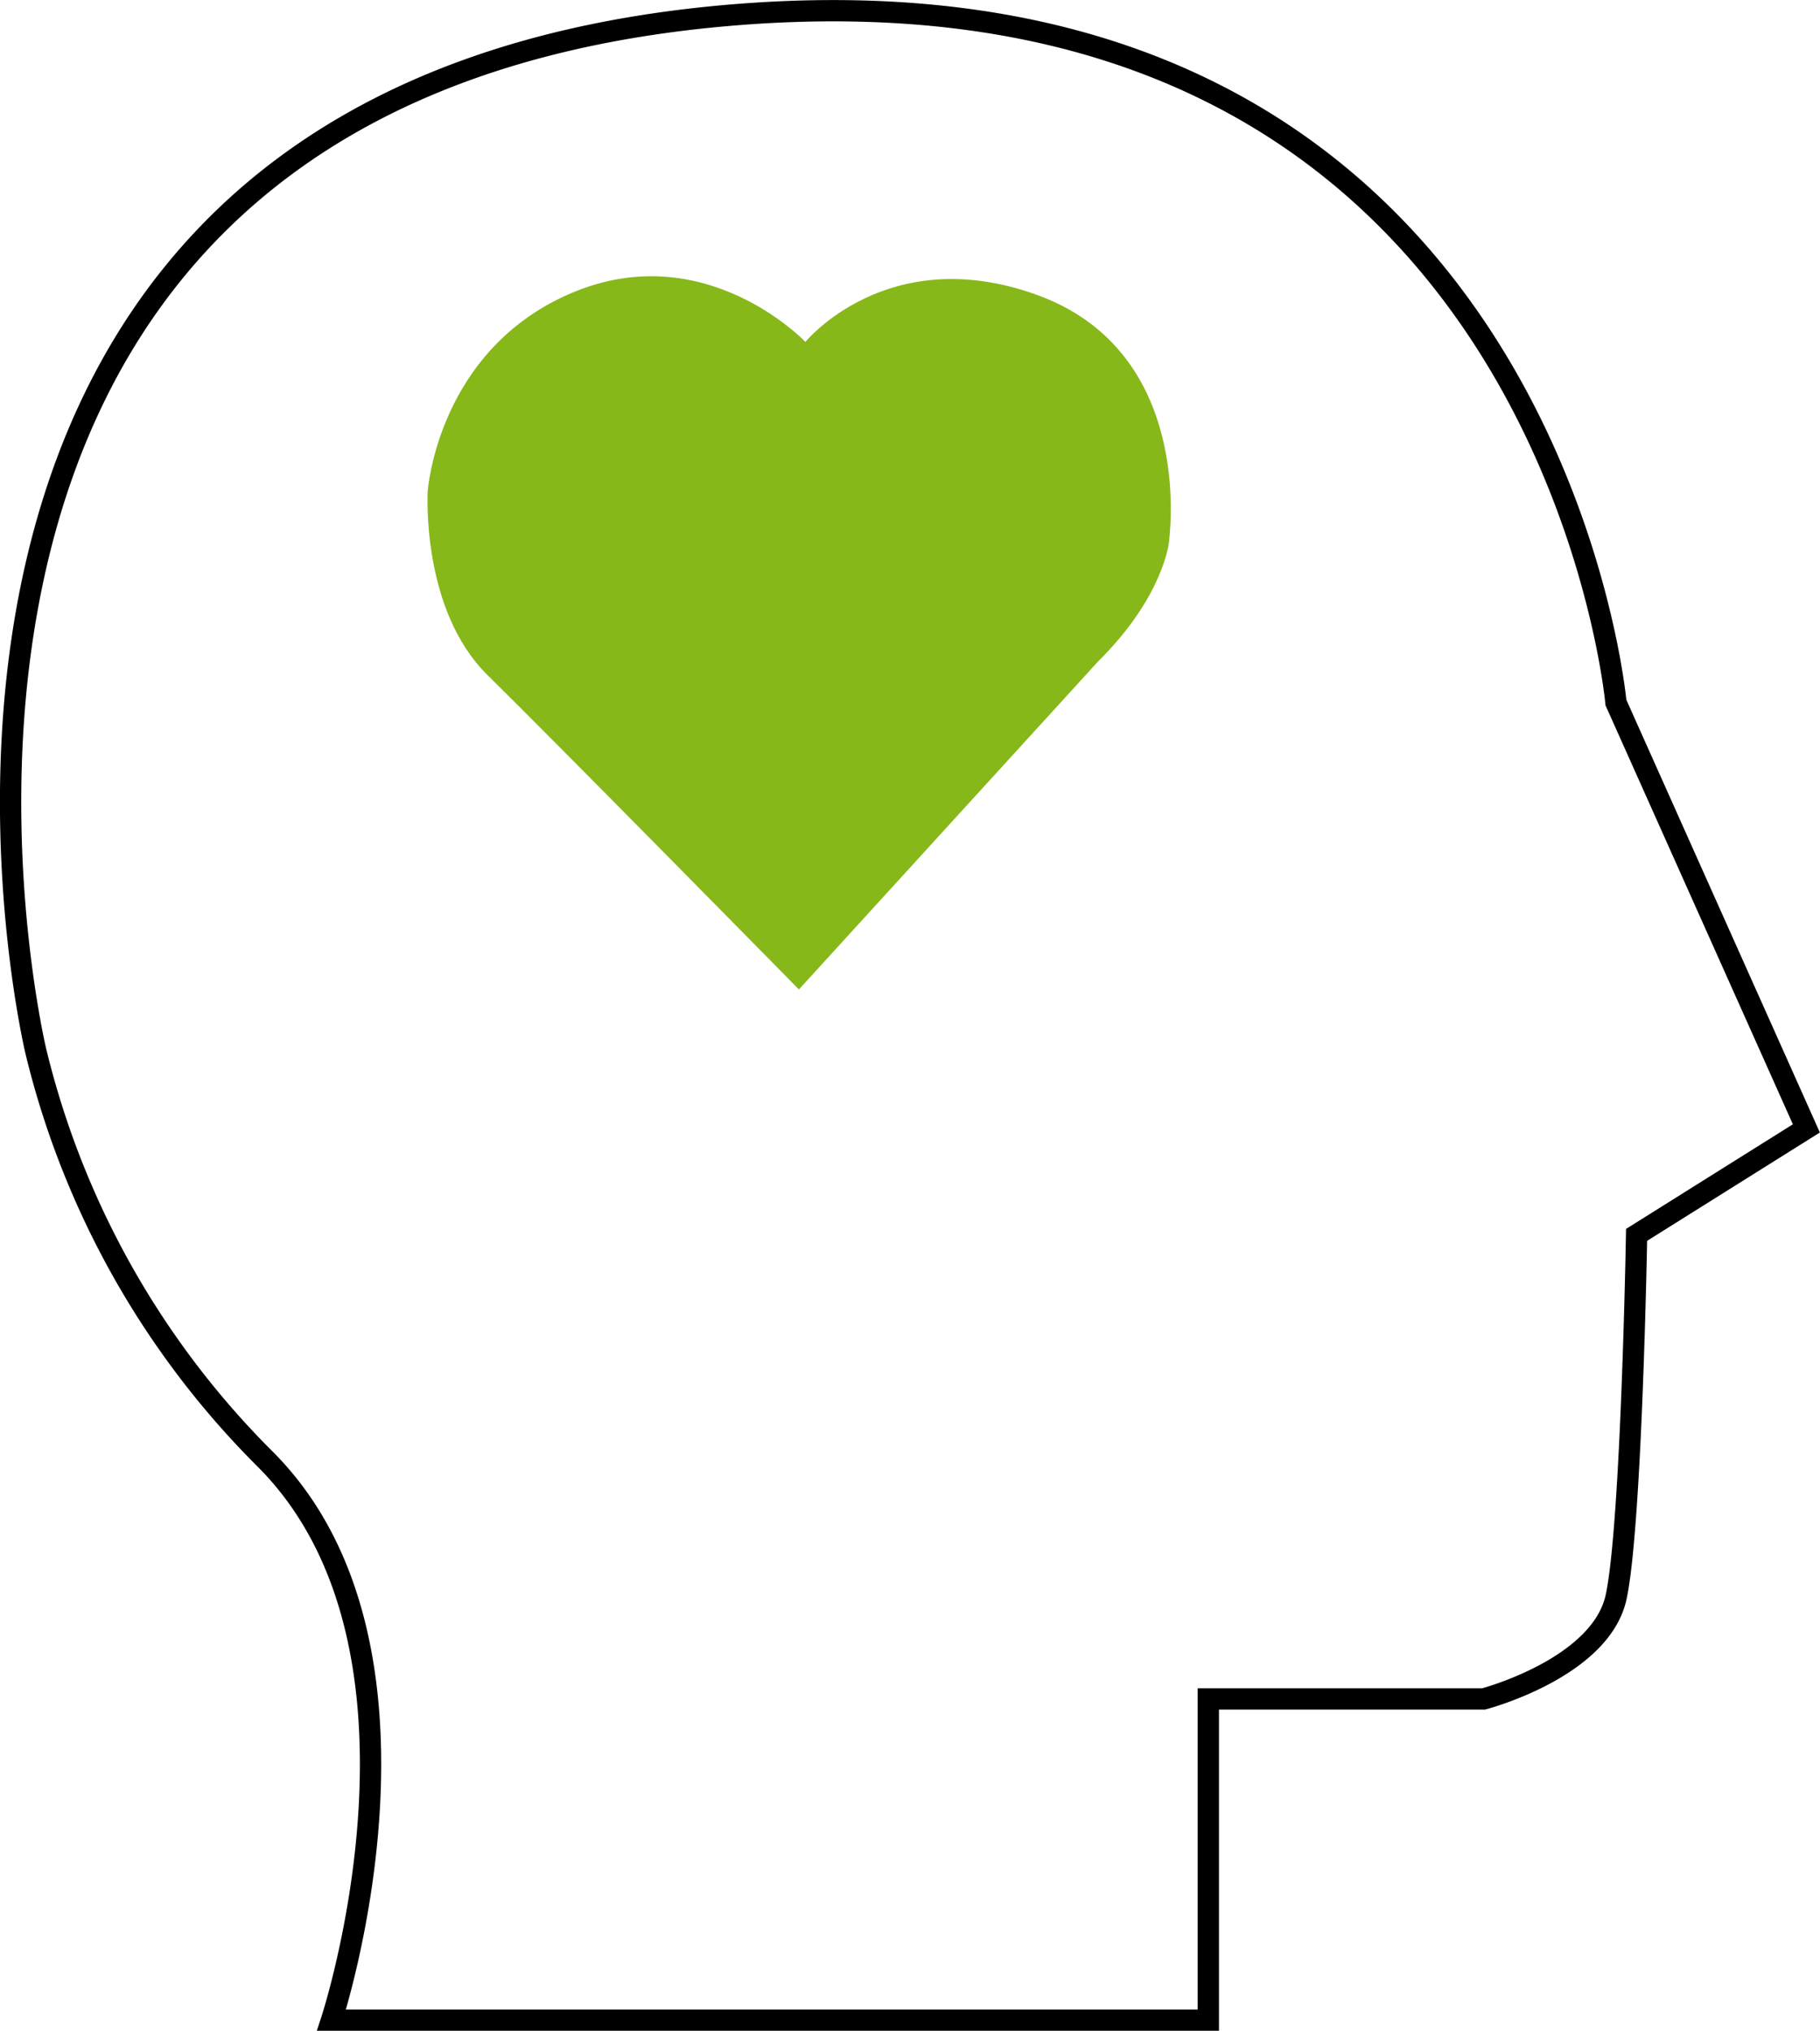
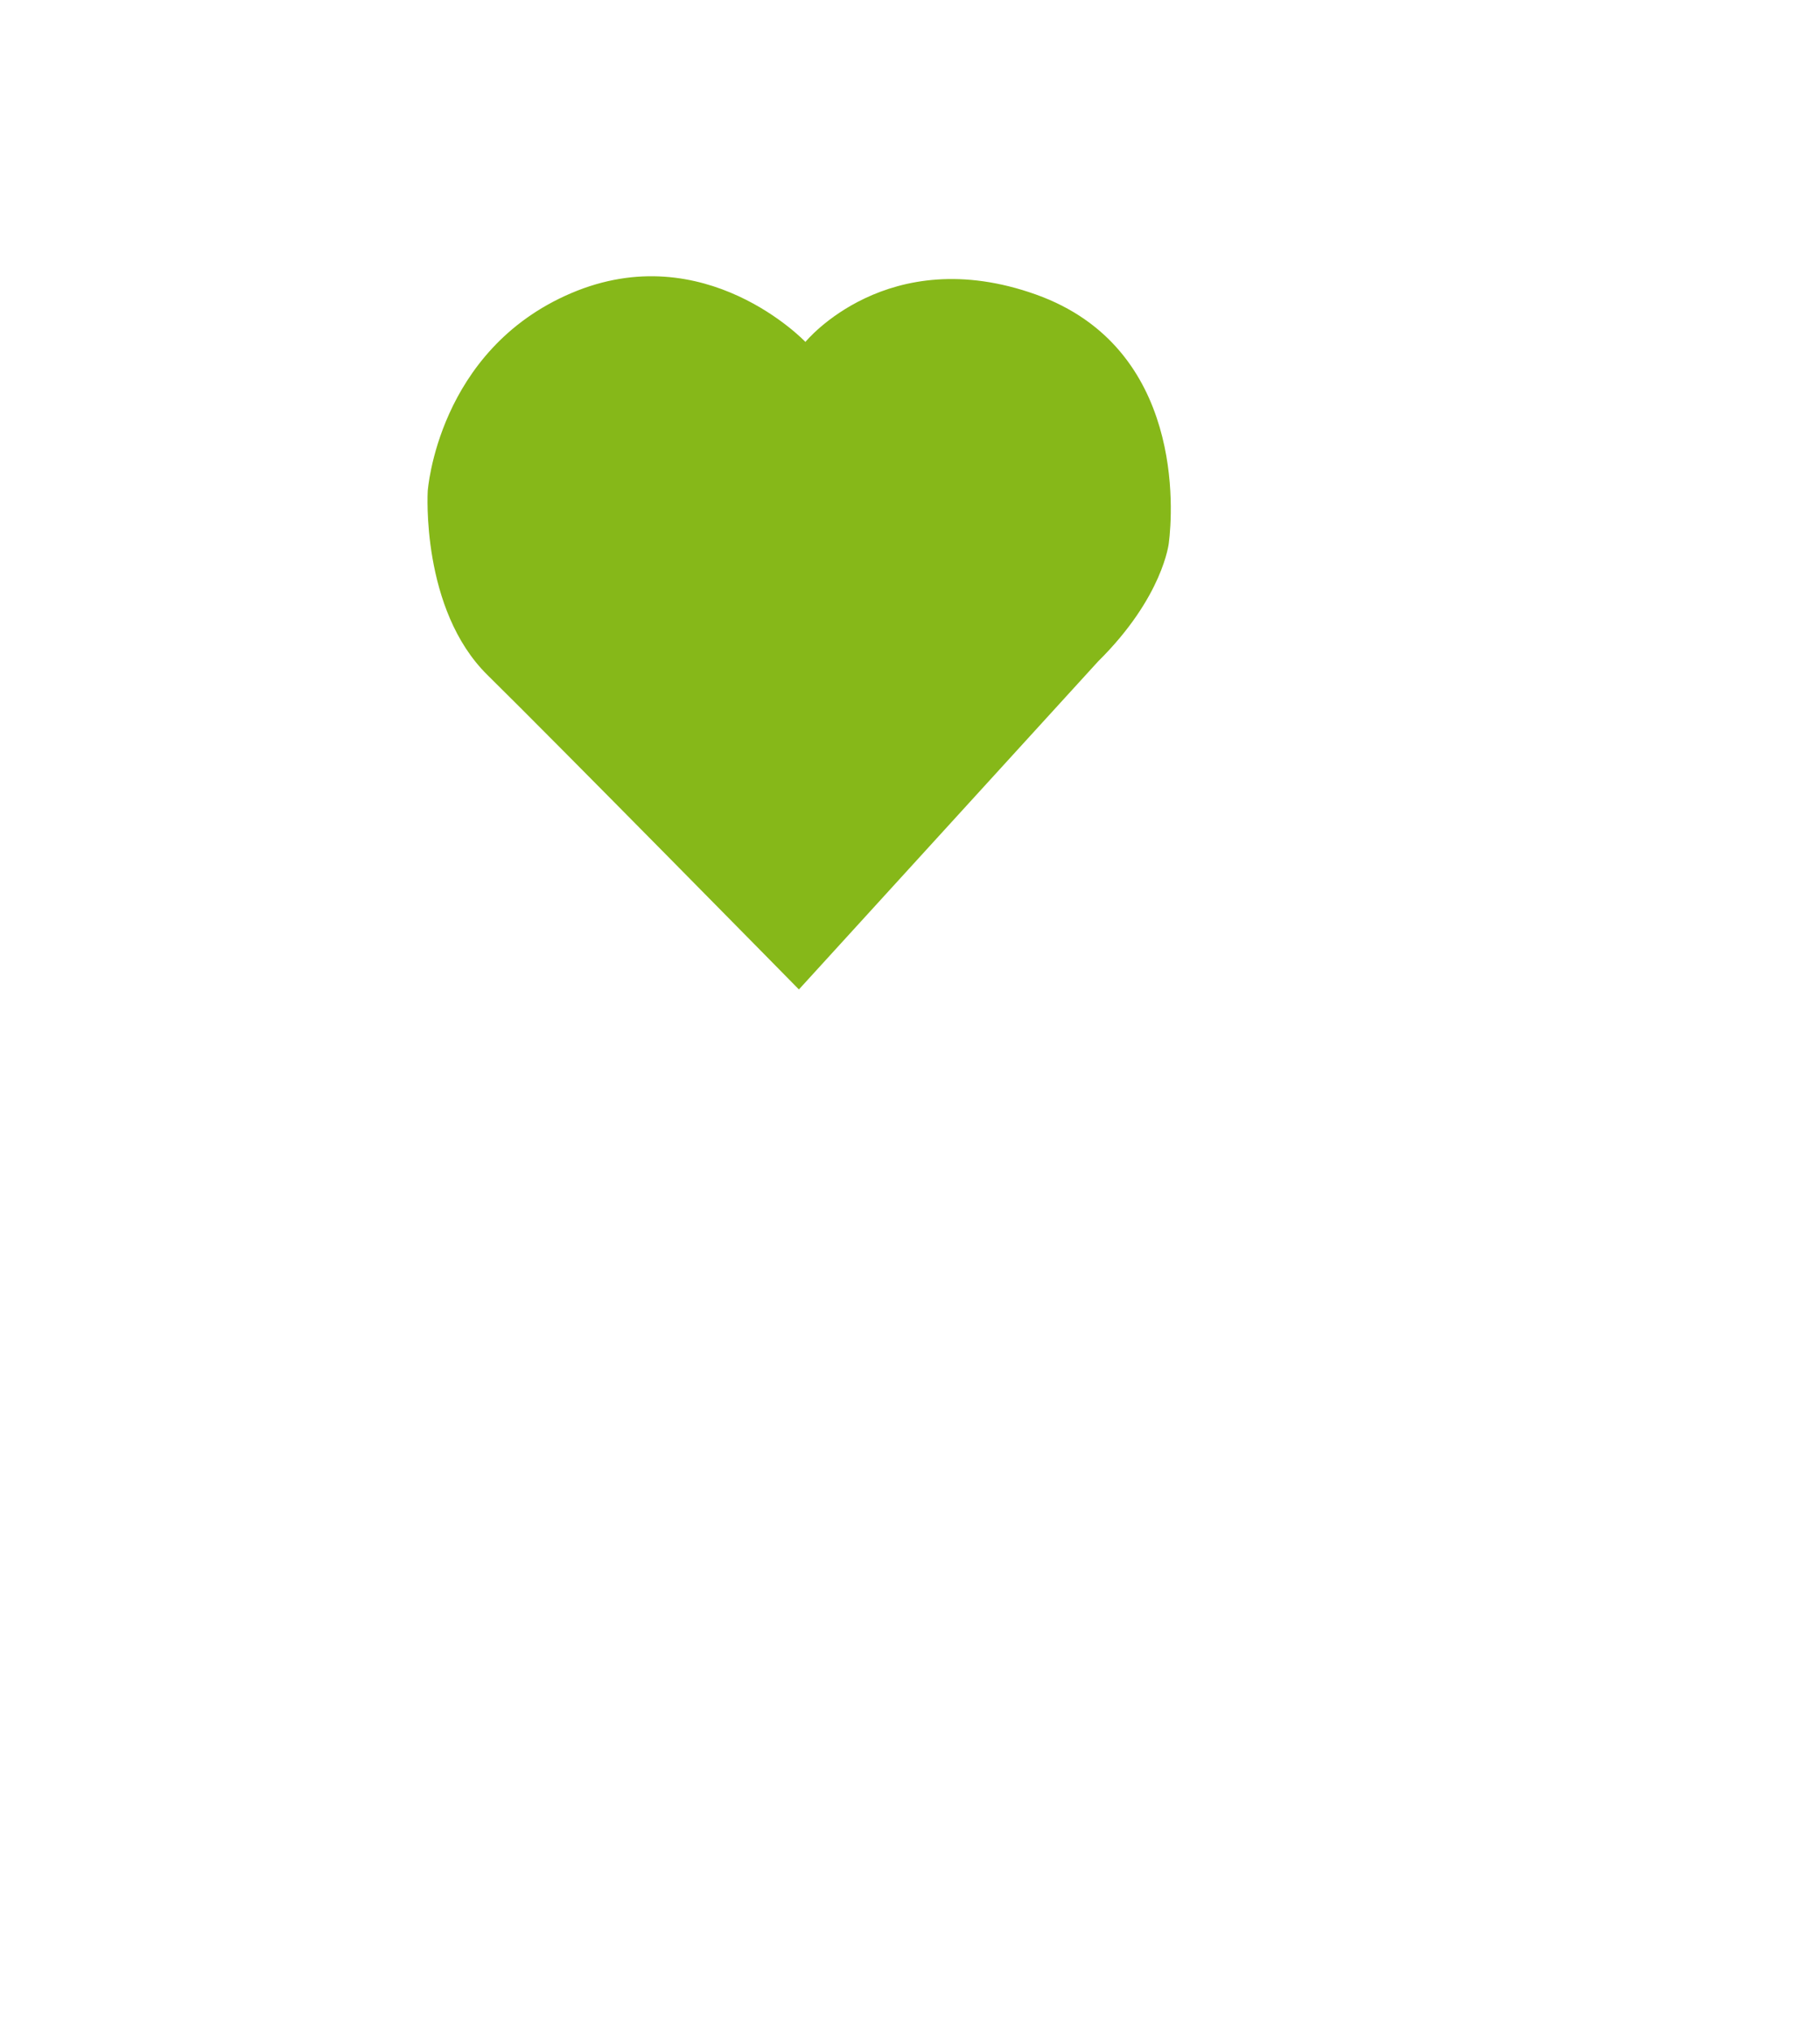
<svg xmlns="http://www.w3.org/2000/svg" id="b7216451-cc4e-49f3-b8e8-668523102749" data-name="Layer 1" width="170.97" height="190.71" viewBox="0 0 170.97 190.71">
  <defs>
    <style>      .bb9e6c19-6c3b-443c-8c32-5c17549047fd {        fill: none;        stroke: #000;        stroke-miterlimit: 10;        stroke-width: 2px;      }      .b017199c-d4ef-4963-82a8-b45e775e7d80 {        fill: #86b819;      }    </style>
  </defs>
-   <path class="bb9e6c19-6c3b-443c-8c32-5c17549047fd" d="M166.94,119.57l15.95-10L165,69.58S158.5-2.12,80.74,5.12c-85.55,8-64.17,97.22-64.17,97.22a80.92,80.92,0,0,0,21.55,38.3c17.72,17.72,6.22,52.68,6.22,52.68h82.37V163.15h25.86s11-2.88,12.45-9.58S166.94,119.57,166.94,119.57Z" transform="translate(-13.2 -3.6)" />
  <path class="b017199c-d4ef-4963-82a8-b45e775e7d80" d="M123,54.59c.37-2.87,1.49-18.34-12.48-23.33s-21.66,4.45-21.66,4.45-9.43-9.94-22-4.58-13.48,18.6-13.48,18.6S52.72,60.83,59,67,88.25,96.52,88.25,96.52l28.11-30.81C122.47,59.67,123,54.59,123,54.59Z" transform="translate(-13.2 -3.6)" />
</svg>